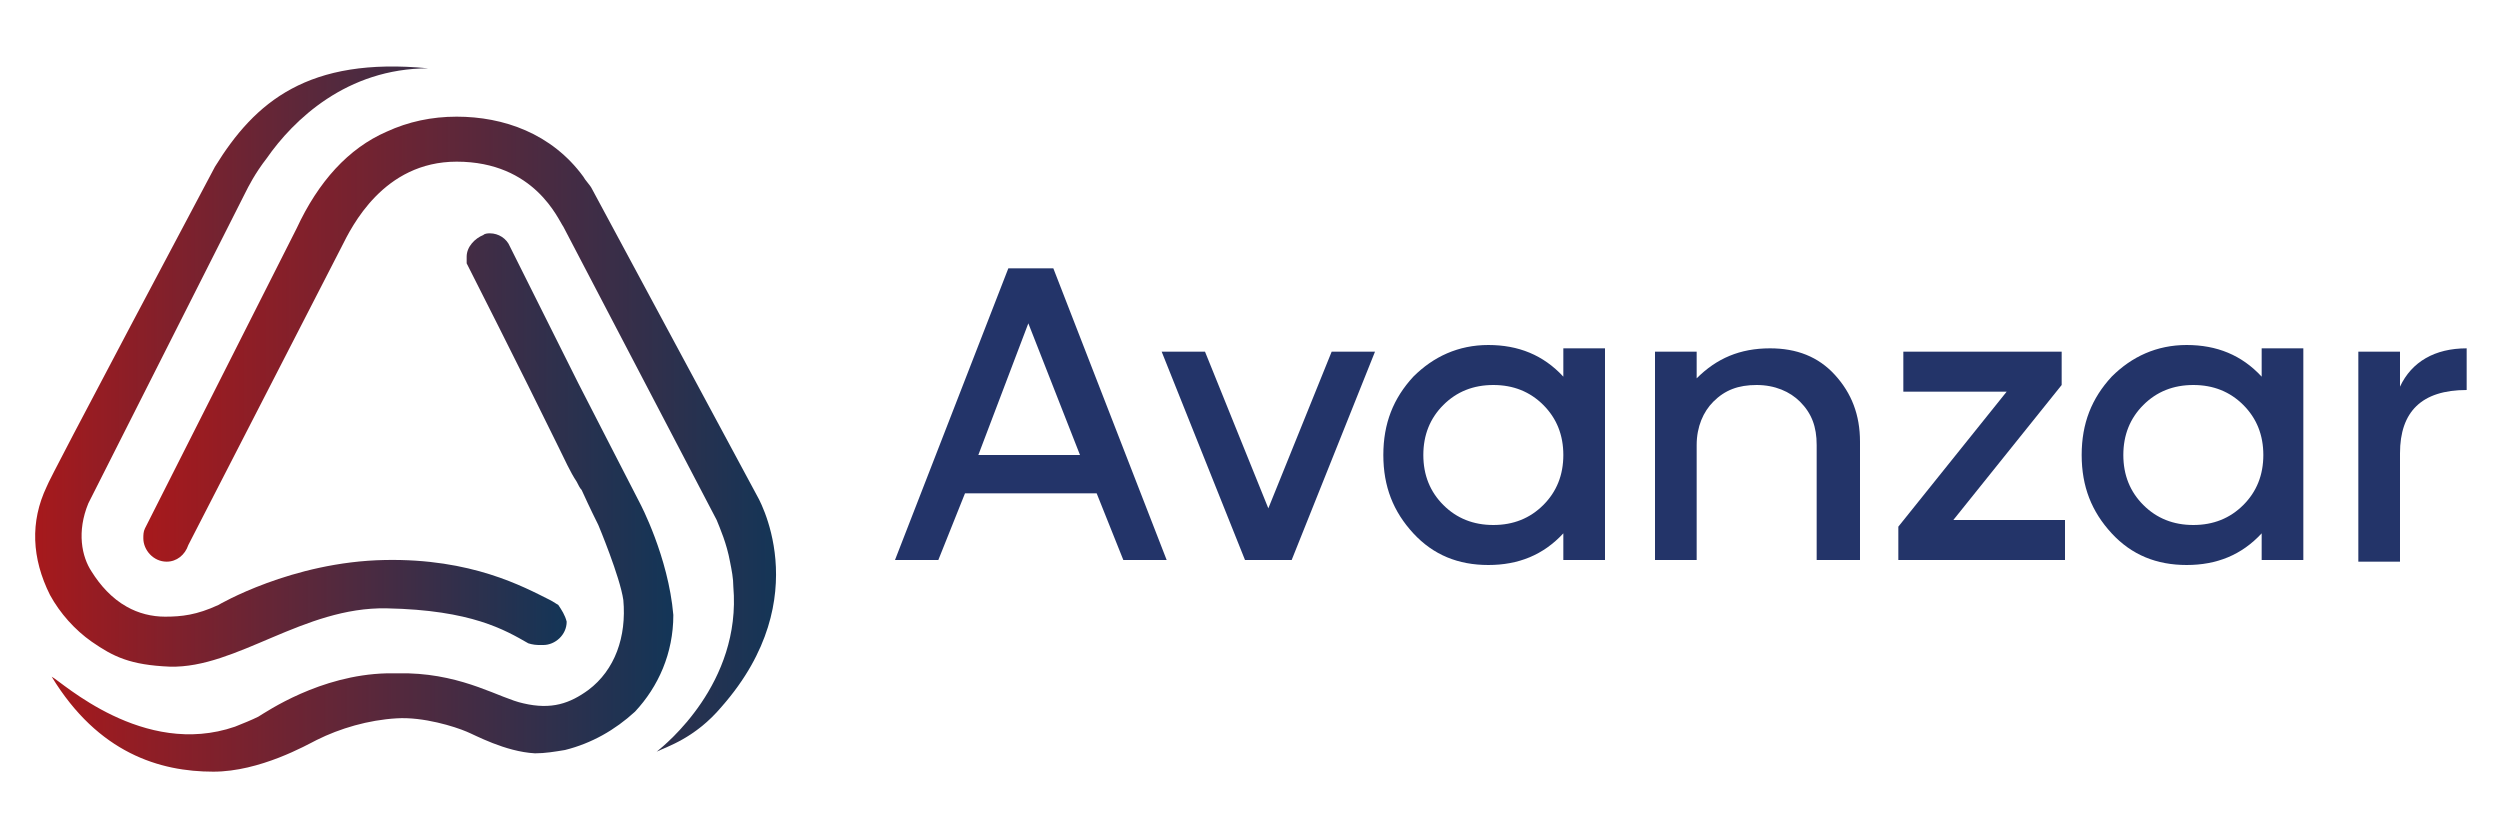
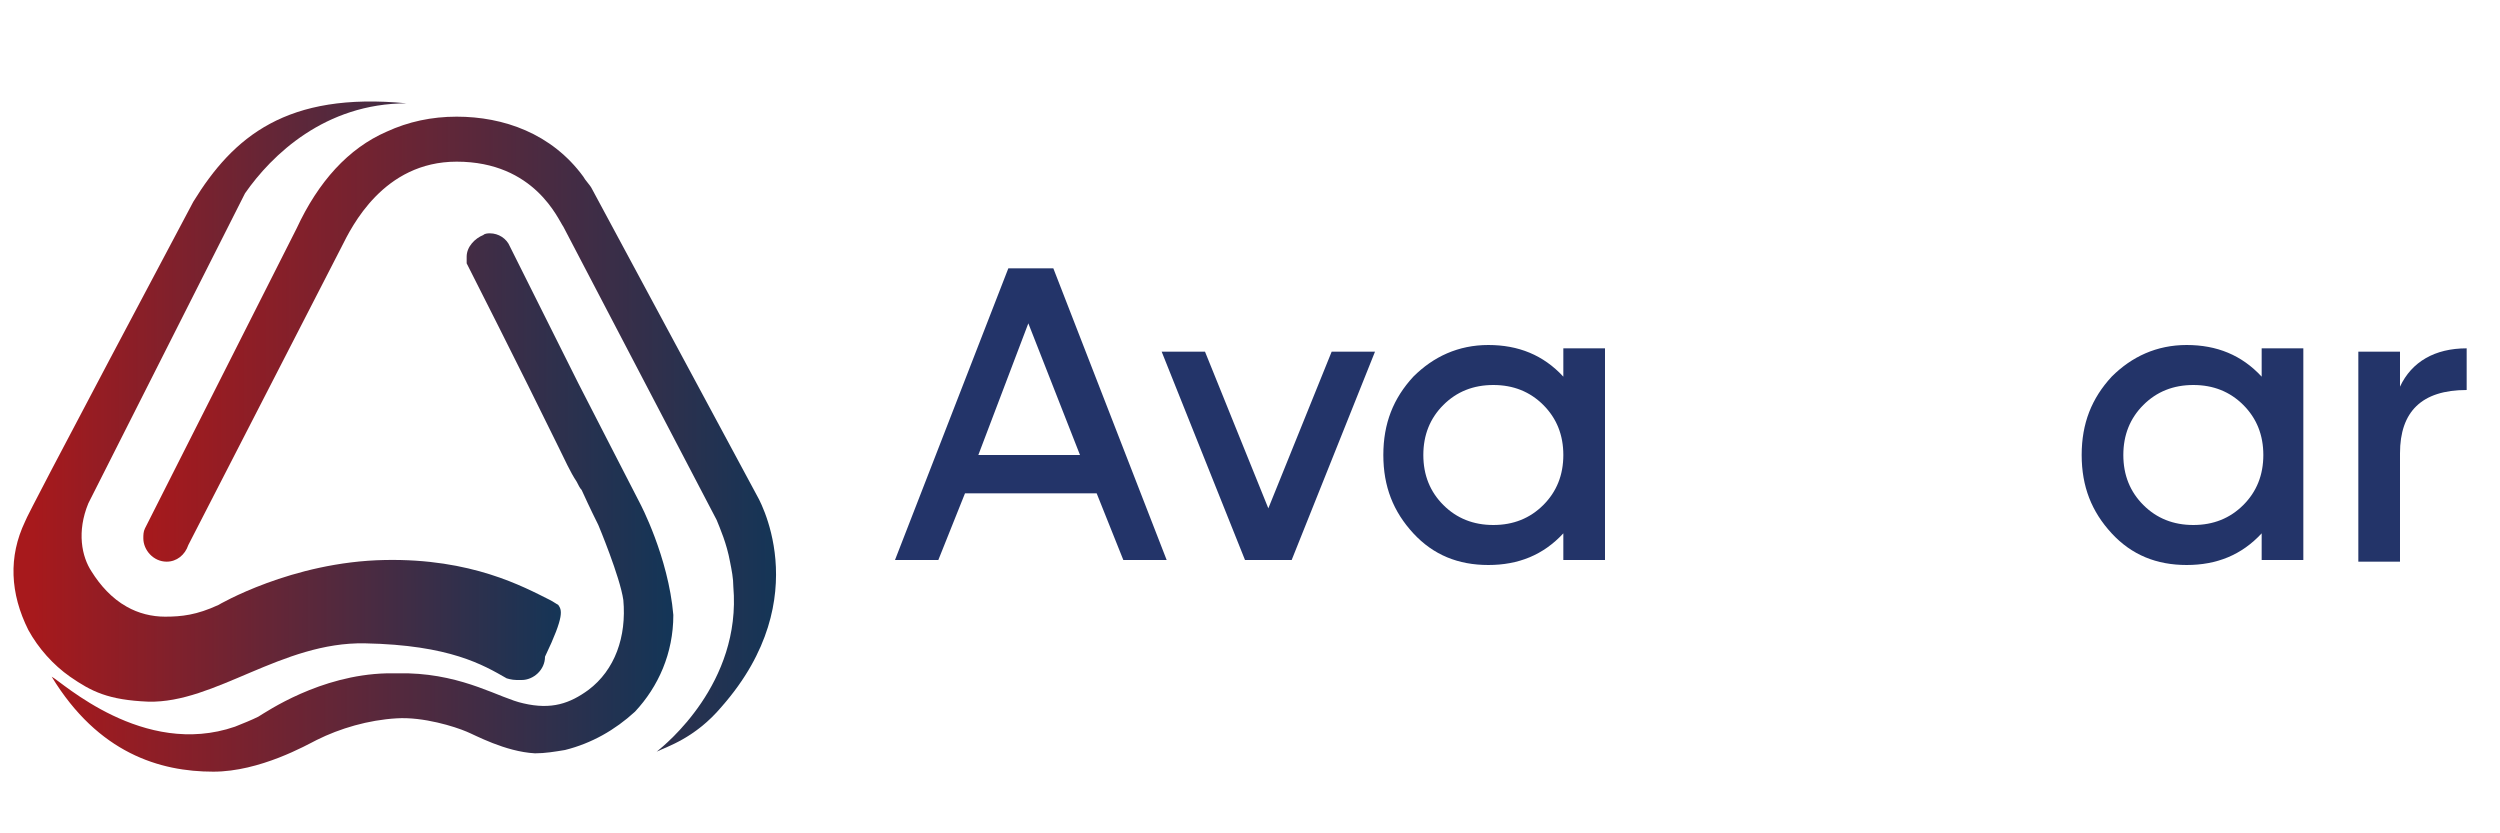
<svg xmlns="http://www.w3.org/2000/svg" version="1.1" id="Capa_1" x="0px" y="0px" viewBox="0 0 150 50" style="enable-background:new 0 0 150 50;" xml:space="preserve">
  <style type="text/css">
	.st0{fill:url(#SVGID_1_);}
	.st1{fill:url(#SVGID_2_);}
	.st2{fill:url(#SVGID_3_);}
	.st3{fill:#233469;}
</style>
  <g>
    <linearGradient id="SVGID_1_" gradientUnits="userSpaceOnUse" x1="8.502" y1="25.946" x2="46.585" y2="25.946" gradientTransform="matrix(1 0 0 -1 0 52)">
      <stop offset="0" style="stop-color:#A7191C" />
      <stop offset="1" style="stop-color:#143557" />
    </linearGradient>
    <path class="st0" d="M45.4,29.7l-9.9-18.4c-0.1-0.2-0.4-0.5-0.5-0.7c-1.9-2.6-4.8-3.6-7.6-3.6c-1.5,0-2.9,0.3-4.2,0.9   c-2.3,1-4.1,3-5.4,5.8l-9.1,18c-0.1,0.2-0.1,0.4-0.1,0.6c0,0,0,0,0,0c0,0.7,0.6,1.4,1.4,1.4c0.6,0,1.1-0.4,1.3-1l9.2-17.9   c0.6-1.2,2.5-5.1,6.9-5.1c4.7,0,6.1,3.5,6.4,3.9L43,31.2c0.2,0.5,0.6,1.4,0.8,2.5c0.1,0.5,0.2,1,0.2,1.5c0.5,5.8-4.1,9.5-4.6,9.9   c0.6-0.3,2.3-0.8,3.9-2.7C49.1,35.8,45.4,29.7,45.4,29.7L45.4,29.7z" />
    <linearGradient id="SVGID_2_" gradientUnits="userSpaceOnUse" x1="2" y1="30.033" x2="33.866" y2="30.033" gradientTransform="matrix(1 0 0 -1 0 52)">
      <stop offset="0" style="stop-color:#A7191C" />
      <stop offset="1" style="stop-color:#143557" />
    </linearGradient>
-     <path class="st1" d="M33.5,36.3C33.2,36.1,33,36,33,36c-1.6-0.8-4.7-2.5-9.9-2.4c-5.6,0.1-10,2.7-10,2.7c-1.3,0.6-2.2,0.7-3.2,0.7   c-0.8,0-1.6-0.2-2.3-0.6c-0.9-0.5-1.6-1.3-2.1-2.1c-0.6-0.9-0.9-2.4-0.2-4.1c0.1-0.2,9.3-18.4,9.4-18.6c0.2-0.4,0.6-1.2,1.3-2.1   c1.6-2.3,4.8-5.4,9.7-5.4c-7.2-0.7-10.4,2-12.8,5.9c-0.1,0.2-10,18.8-10.1,19.2c-1,2.1-0.9,4.3,0.2,6.5c0.6,1.1,1.5,2.1,2.5,2.8   c1.3,0.9,2.3,1.4,4.7,1.5c4,0.1,8-3.6,13-3.5c5.1,0.1,7.1,1.3,8.5,2.1c0,0,0.3,0.1,0.6,0.1c0.1,0,0.2,0,0.3,0   c0.7,0,1.4-0.6,1.4-1.4C33.9,36.9,33.7,36.6,33.5,36.3L33.5,36.3z" />
+     <path class="st1" d="M33.5,36.3C33.2,36.1,33,36,33,36c-1.6-0.8-4.7-2.5-9.9-2.4c-5.6,0.1-10,2.7-10,2.7c-1.3,0.6-2.2,0.7-3.2,0.7   c-0.8,0-1.6-0.2-2.3-0.6c-0.9-0.5-1.6-1.3-2.1-2.1c-0.6-0.9-0.9-2.4-0.2-4.1c0.1-0.2,9.3-18.4,9.4-18.6c1.6-2.3,4.8-5.4,9.7-5.4c-7.2-0.7-10.4,2-12.8,5.9c-0.1,0.2-10,18.8-10.1,19.2c-1,2.1-0.9,4.3,0.2,6.5c0.6,1.1,1.5,2.1,2.5,2.8   c1.3,0.9,2.3,1.4,4.7,1.5c4,0.1,8-3.6,13-3.5c5.1,0.1,7.1,1.3,8.5,2.1c0,0,0.3,0.1,0.6,0.1c0.1,0,0.2,0,0.3,0   c0.7,0,1.4-0.6,1.4-1.4C33.9,36.9,33.7,36.6,33.5,36.3L33.5,36.3z" />
    <linearGradient id="SVGID_3_" gradientUnits="userSpaceOnUse" x1="2.862" y1="22.032" x2="40.086" y2="22.032" gradientTransform="matrix(1 0 0 -1 0 52)">
      <stop offset="0" style="stop-color:#A7191C" />
      <stop offset="1" style="stop-color:#143557" />
    </linearGradient>
    <path class="st2" d="M38.4,30.2l-1.8-3.5L34.7,23l-3.1-6.2l-1-2c-0.2-0.5-0.7-0.8-1.2-0.8c-0.1,0-0.3,0-0.4,0.1   c-0.5,0.2-1,0.7-1,1.3c0,0,0,0.1,0,0.1c0,0.1,0,0.3,0,0.3s3.2,6.3,5.5,11c0.4,0.8,0.7,1.5,1.1,2.1c0.1,0.2,0.2,0.4,0.3,0.5   c0.5,1.1,0.9,1.9,1,2.1c0,0,1.3,3.1,1.5,4.5c0.2,2.2-0.5,4.2-2.1,5.4c-1.1,0.8-2.2,1.2-3.9,0.8c-1.4-0.3-3.5-1.7-6.9-1.8   c-0.1,0-0.7,0-0.8,0c-0.2,0-0.3,0-0.5,0c-4,0.1-7.2,2.3-7.7,2.6c-0.4,0.2-0.9,0.4-1.4,0.6c-5.5,1.9-10.4-2.7-11-3   c2.8,4.6,6.5,5.7,9.7,5.7c2.8,0,5.6-1.6,6.2-1.9c1.4-0.7,3.1-1.2,4.8-1.3c1.6-0.1,3.5,0.5,4.2,0.8c0.5,0.2,2.3,1.2,4.1,1.3   c0.6,0,1.2-0.1,1.8-0.2c1.6-0.4,3-1.2,4.2-2.3c1.4-1.5,2.3-3.5,2.3-5.8C40.1,33.4,38.4,30.2,38.4,30.2L38.4,30.2z" />
    <path class="st3" d="M63.2,16.1l6.8,17.5h-2.6l-1.6-4h-7.9l-1.6,4h-2.6l6.8-17.5H63.2L63.2,16.1z M58.7,27.3h6.1l-3.1-7.9   L58.7,27.3L58.7,27.3z" />
    <path class="st3" d="M82.5,21.1l-5,12.5h-2.8l-5-12.5h2.6l3.8,9.4l3.8-9.4H82.5L82.5,21.1z" />
    <path class="st3" d="M96.3,21.1v12.5h-2.5V32c-1.2,1.3-2.7,1.9-4.5,1.9c-1.8,0-3.3-0.6-4.5-1.9c-1.2-1.3-1.8-2.8-1.8-4.7   c0-1.9,0.6-3.4,1.8-4.7c1.2-1.2,2.7-1.9,4.5-1.9c1.8,0,3.3,0.6,4.5,1.9v-1.7H96.3z M89.6,31.5c1.2,0,2.2-0.4,3-1.2   c0.8-0.8,1.2-1.8,1.2-3c0-1.2-0.4-2.2-1.2-3c-0.8-0.8-1.8-1.2-3-1.2s-2.2,0.4-3,1.2c-0.8,0.8-1.2,1.8-1.2,3c0,1.2,0.4,2.2,1.2,3   C87.4,31.1,88.4,31.5,89.6,31.5z" />
-     <path class="st3" d="M106.2,20.9c1.6,0,2.9,0.5,3.9,1.6c1,1.1,1.5,2.4,1.5,4v7.1H109v-6.9c0-1.1-0.3-1.9-1-2.6   c-0.6-0.6-1.5-1-2.6-1c-1.1,0-1.9,0.3-2.6,1c-0.6,0.6-1,1.5-1,2.6v6.9h-2.5V21.1h2.5v1.6C103,21.5,104.4,20.9,106.2,20.9   L106.2,20.9z" />
-     <path class="st3" d="M123.7,21.1v2l-6.5,8.1h6.7v2.4h-10v-2l6.5-8.1h-6.2v-2.4H123.7L123.7,21.1z" />
    <path class="st3" d="M138.2,21.1v12.5h-2.5V32c-1.2,1.3-2.7,1.9-4.5,1.9c-1.8,0-3.3-0.6-4.5-1.9c-1.2-1.3-1.8-2.8-1.8-4.7   c0-1.9,0.6-3.4,1.8-4.7c1.2-1.2,2.7-1.9,4.5-1.9s3.3,0.6,4.5,1.9v-1.7H138.2z M131.6,31.5c1.2,0,2.2-0.4,3-1.2   c0.8-0.8,1.2-1.8,1.2-3c0-1.2-0.4-2.2-1.2-3c-0.8-0.8-1.8-1.2-3-1.2s-2.2,0.4-3,1.2c-0.8,0.8-1.2,1.8-1.2,3c0,1.2,0.4,2.2,1.2,3   C129.4,31.1,130.4,31.5,131.6,31.5z" />
    <path class="st3" d="M144,23.2c0.7-1.5,2.1-2.3,4-2.3v2.5c-2.7,0-4,1.3-4,3.8v6.5h-2.5V21.1h2.5V23.2L144,23.2z" />
  </g>
</svg>